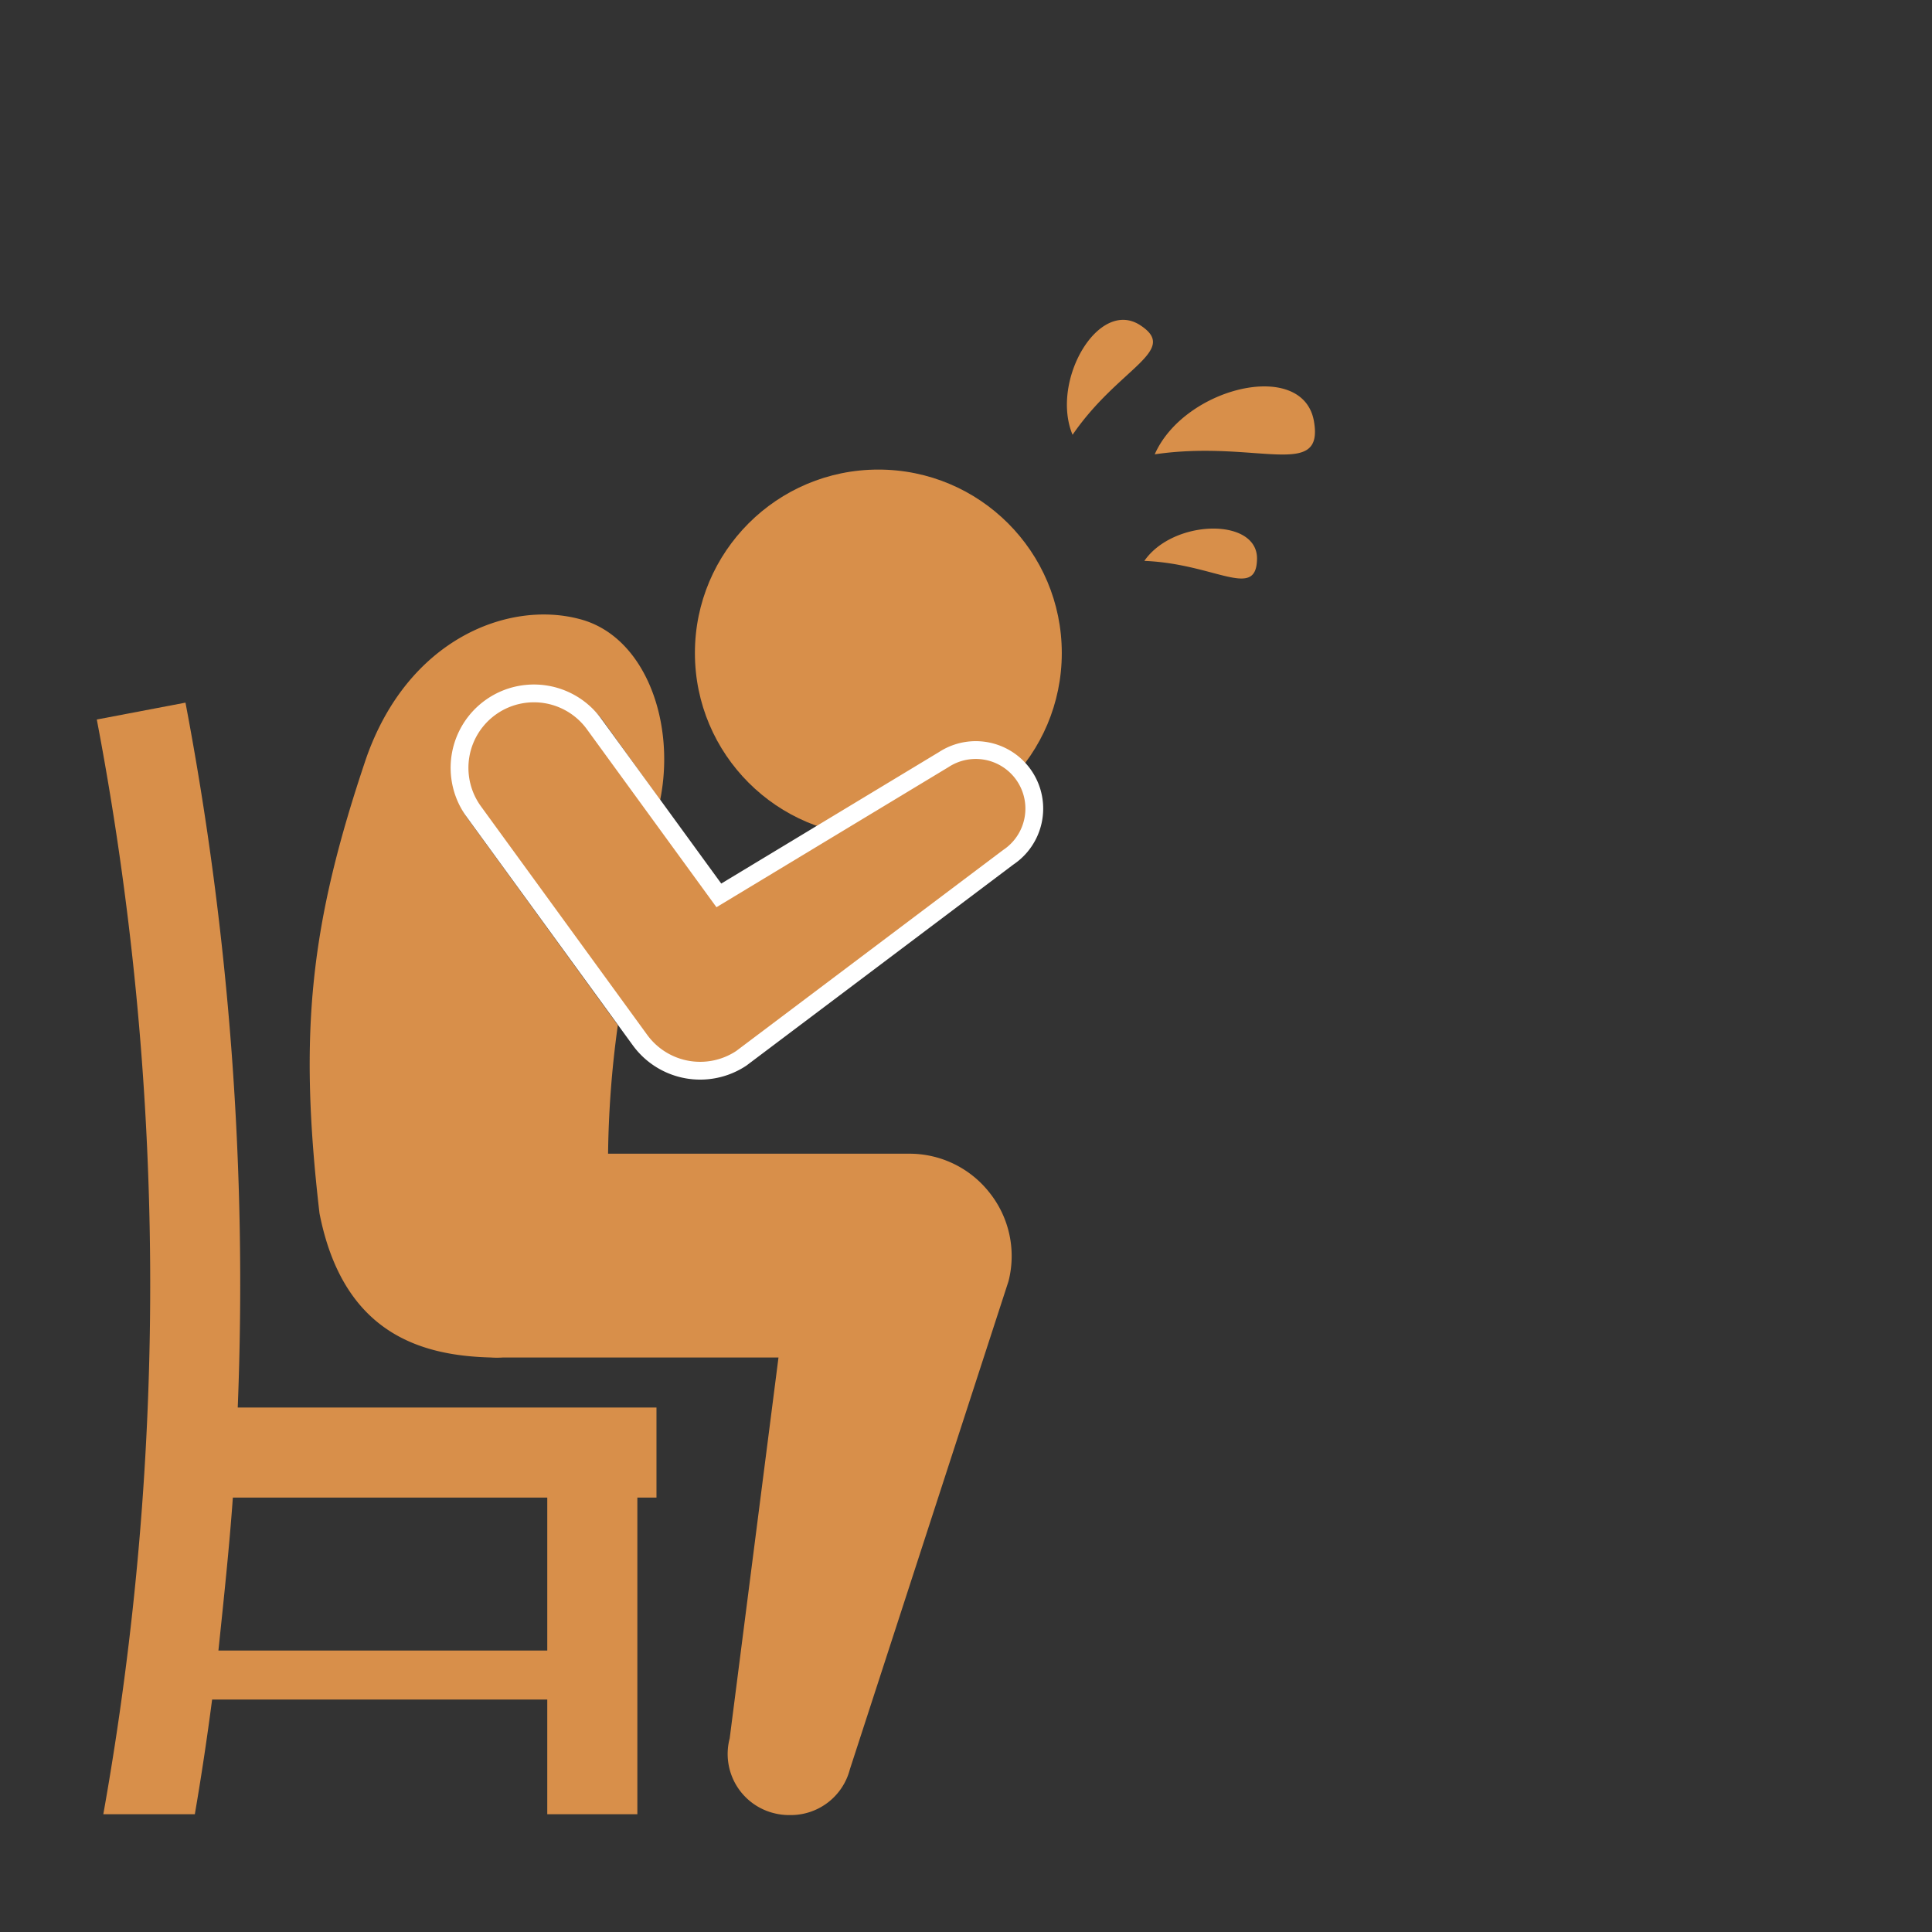
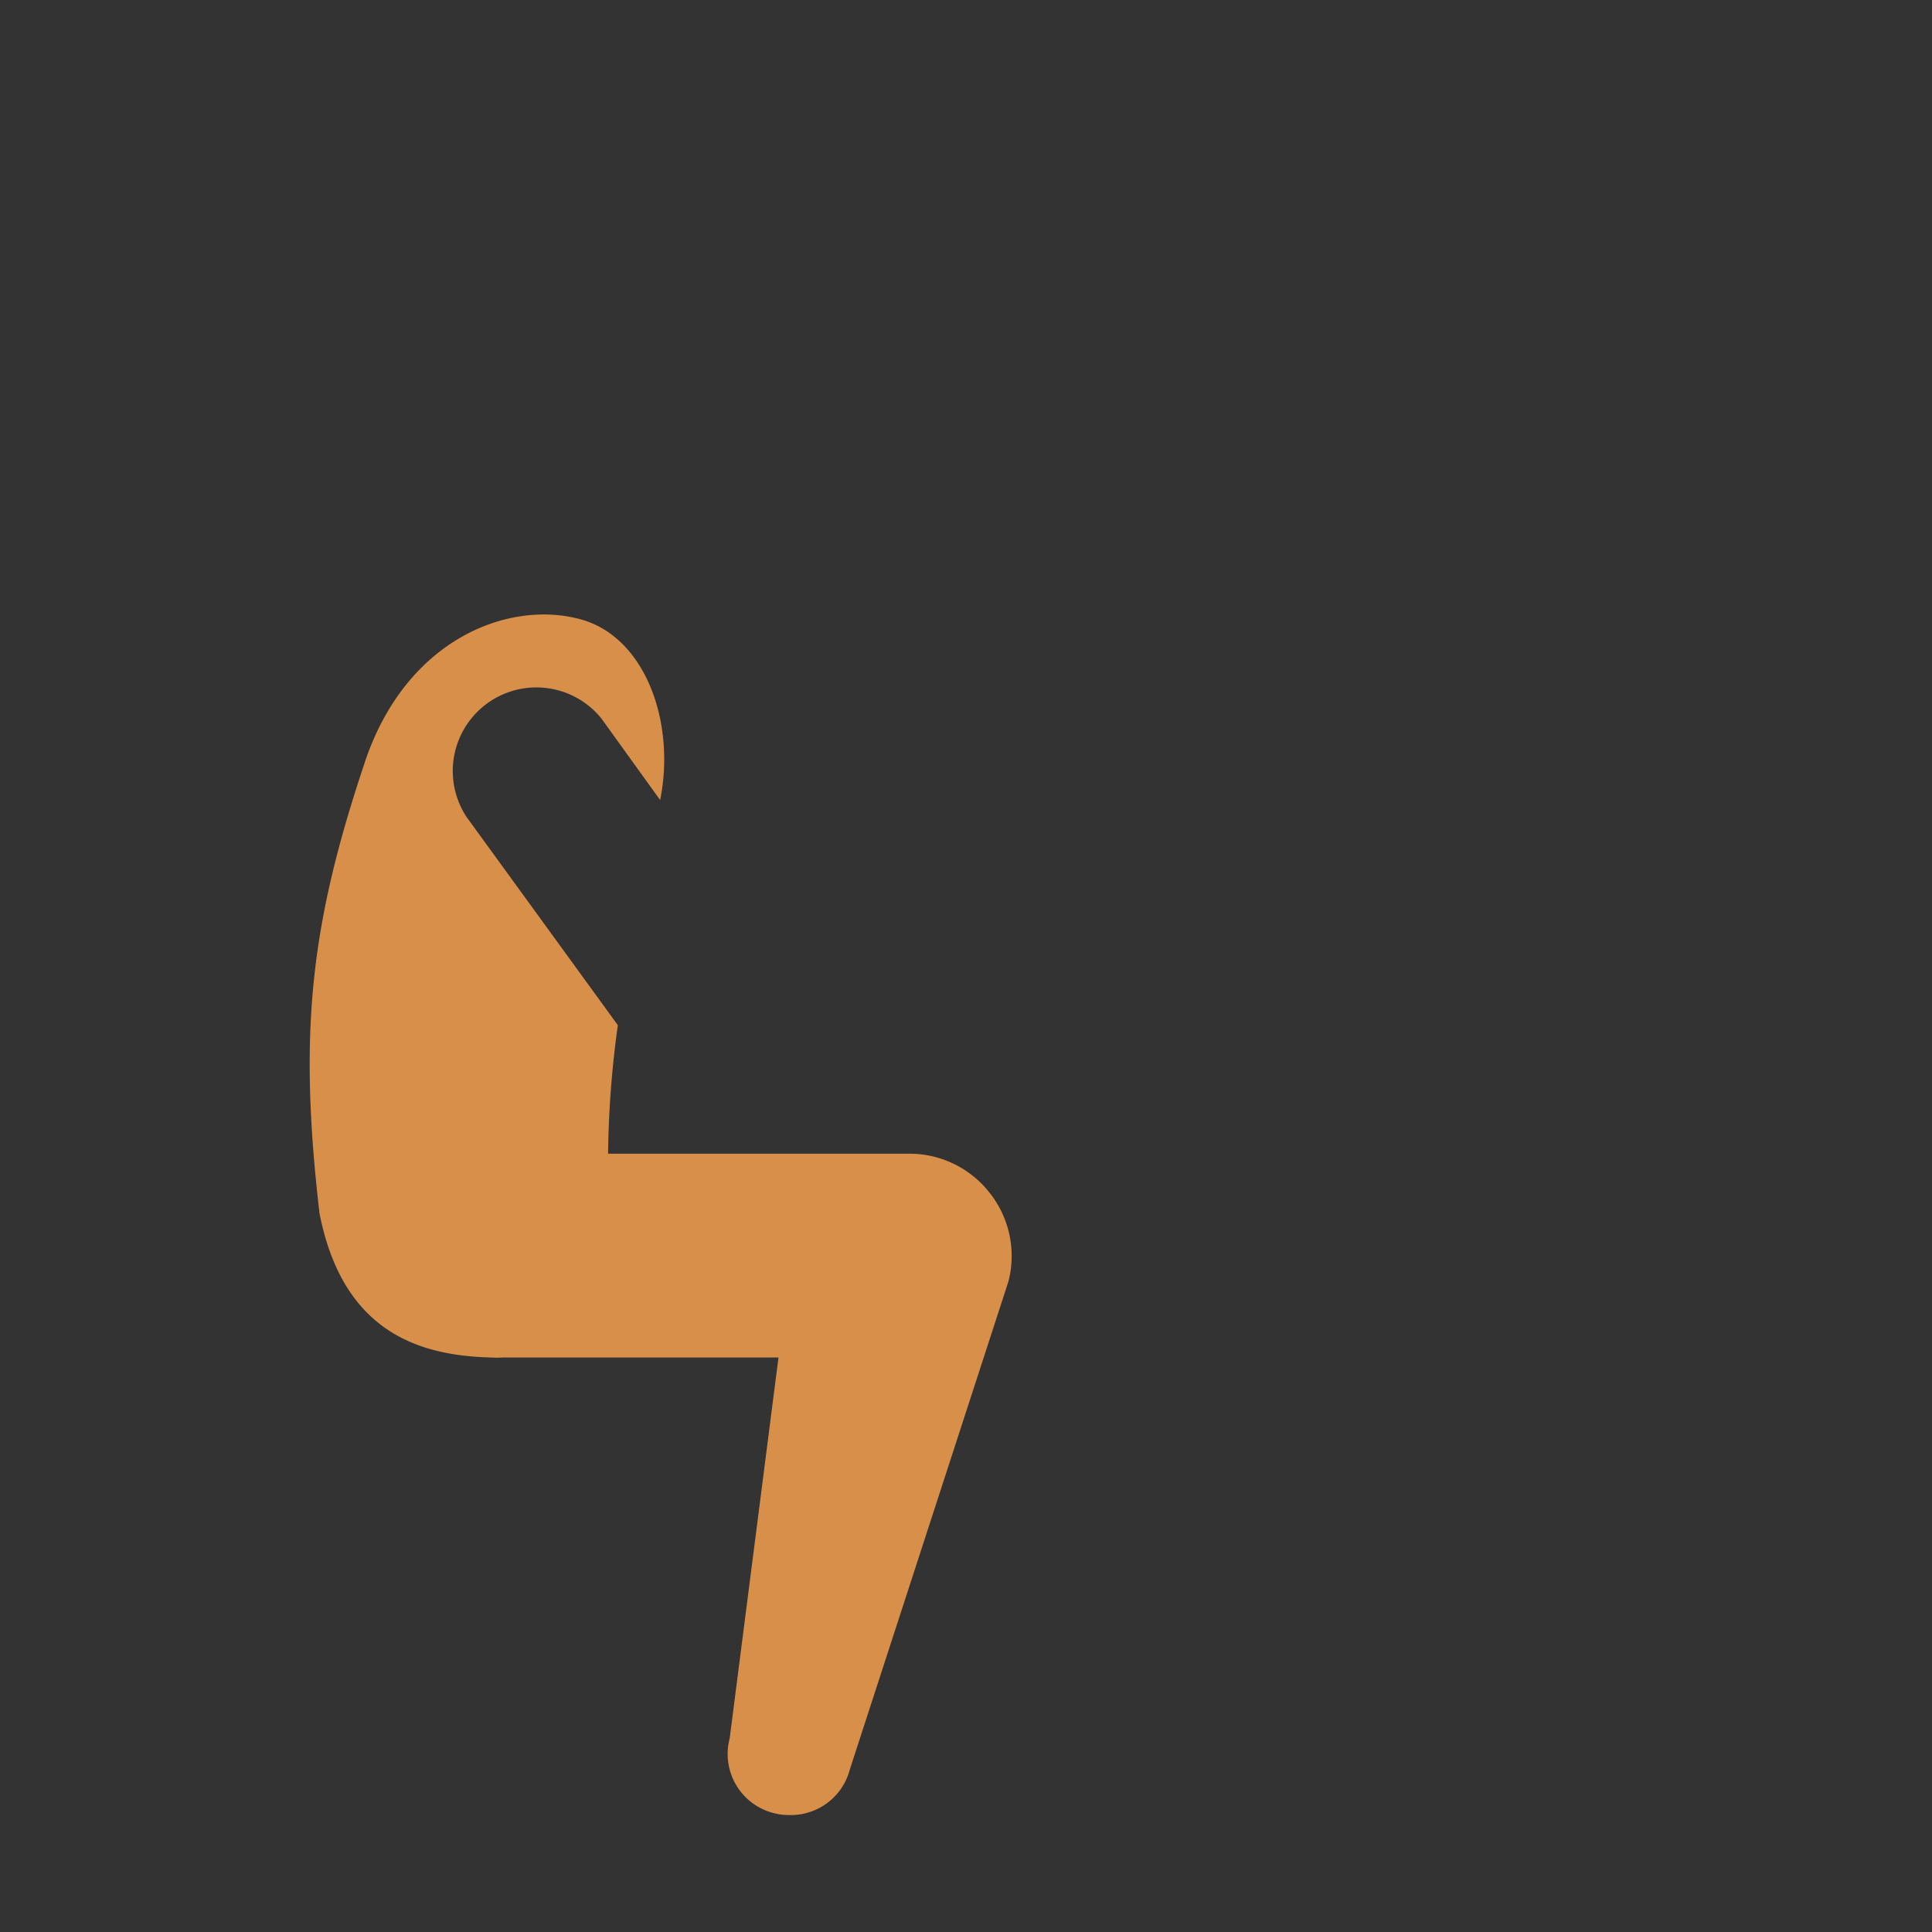
<svg xmlns="http://www.w3.org/2000/svg" viewBox="0 0 95 95">
  <rect x="0" y="0" width="95" height="95" fill="#333333" stroke="none" />
  <defs>
    <style>.cls-3{fill:#d88f4a}</style>
  </defs>
  <g style="isolation:isolate">
    <g id="レイヤー_2" data-name="レイヤー 2">
      <g id="レイヤー_1-2" data-name="レイヤー 1">
        <g style="mix-blend-mode:multiply">
-           <path class="cls-3" d="M5.08 89.21h4.5q.48-2.8.85-5.64h16.48v5.64h4.43V73.64h.94v-4.43H11.69a152.79 152.79 0 00-2.57-34.66l-4.36.83a148.25 148.25 0 01.32 53.83zm6.37-15.57h15.46v7.52H10.74c.26-2.5.53-5.01.71-7.52z" />
-           <circle class="cls-3" cx="43.19" cy="32.11" r="9.02" />
          <path class="cls-3" d="M48.66 58.65a5 5 0 00-4-1.92H29.9a49.65 49.65 0 01.48-6.32l-7.44-10.24a4.11 4.11 0 016.64-4.83l2.88 4c.78-3.84-.75-8.1-4-8.91-3.46-.9-8.4.97-10.46 6.87-2.74 8.12-3.33 13.41-2.29 22.36 1.16 5.92 5 7 8.42 7.09a4.17 4.17 0 00.61 0h13.54l-2.4 18.73a3 3 0 002.23 3.69 3 3 0 00.73.08A3 3 0 0041.79 87l7.8-24a5 5 0 00-.93-4.35z" />
-           <path d="M28.86 35.86a3.22 3.22 0 00-5.21 3.79l8.17 11.23a3.22 3.22 0 004.38.8l13.12-9.88a2.44 2.44 0 00-2.68-4.08l-11.41 6.89z" stroke="#fff" stroke-miterlimit="10" stroke-width="1.75" fill="#d88f4a" />
-           <path class="cls-3" d="M28.86 35.86a3.22 3.22 0 00-5.21 3.79l8.17 11.23a3.22 3.22 0 004.38.8l13.12-9.88a2.44 2.44 0 00-2.68-4.08l-11.41 6.89zM64.61 20.72c-.53-3.09-6.37-1.69-7.83 1.62 4.98-.73 8.33 1.28 7.83-1.62zM56.08 16c-2.06-1.37-4.44 2.74-3.34 5.38C55 18.08 58 17.26 56.08 16zM56.27 27.58c3.49.14 5.51 1.94 5.54-.1s-4.12-1.96-5.54.1z" />
        </g>
-         <path fill="none" d="M0 0h95v95H0z" />
      </g>
    </g>
  </g>
</svg>